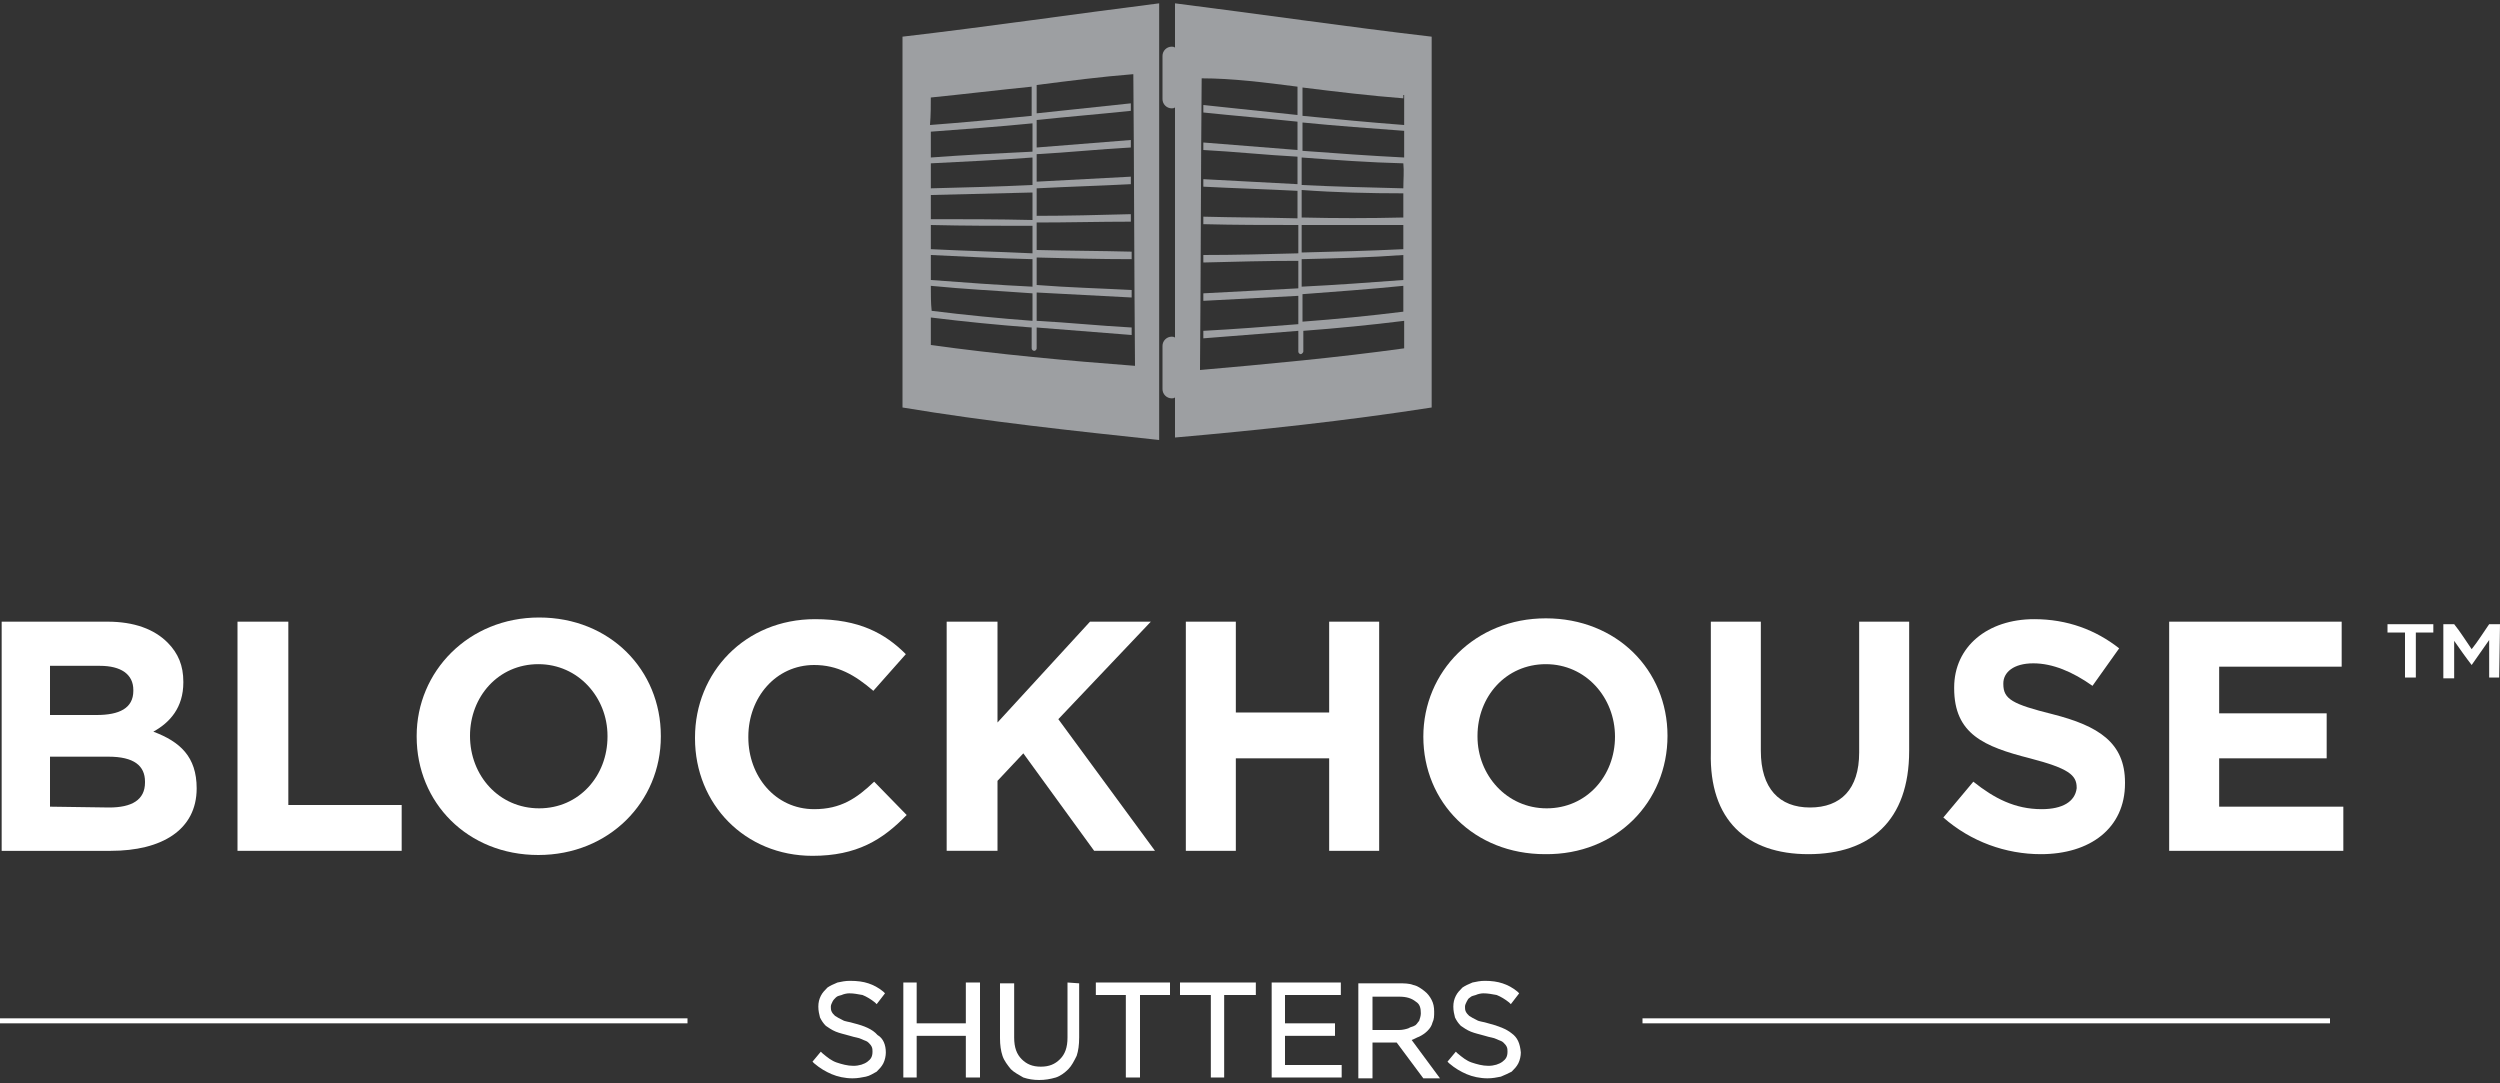
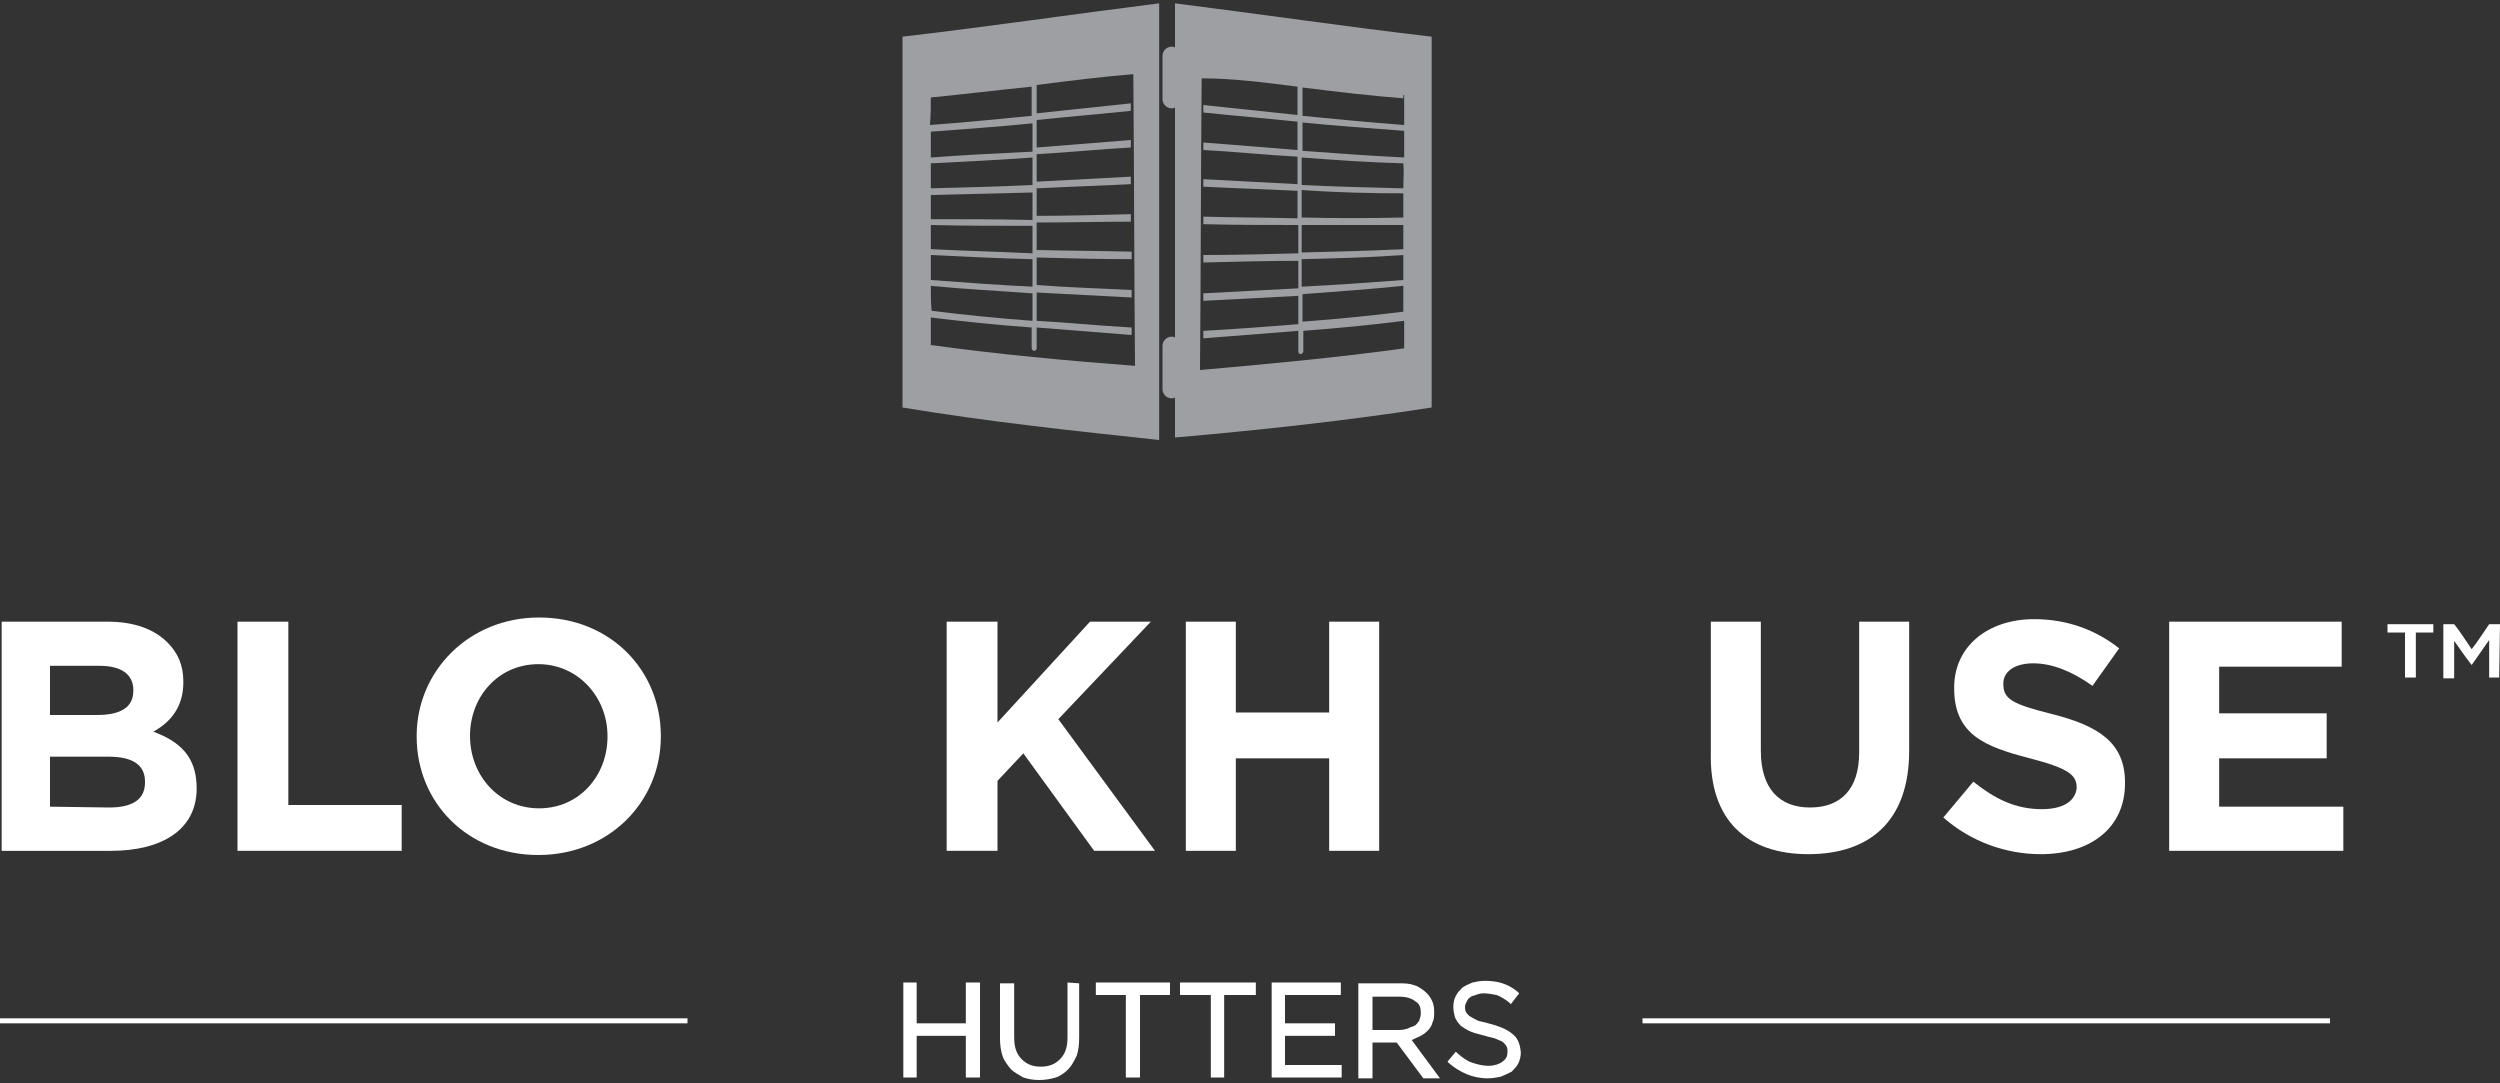
<svg xmlns="http://www.w3.org/2000/svg" version="1.1" id="Layer_1" x="0px" y="0px" viewBox="0 0 300 130" style="enable-background:new 0 0 300 130;" xml:space="preserve">
  <rect x="0" y="0" width="300" height="130" fill="#333333" stroke="none" />
  <style type="text/css">
	.st0{fill:#9D9FA2;}
	.st1{fill:#FFFFFF;}
</style>
  <g>
    <path class="st0" d="M171.8,48.9V4.4c-10.3-1.2-20.5-2.7-30.8-4v5.3c-0.2-0.1-0.2-0.1-0.4-0.1c-0.6,0-1.1,0.5-1.1,1.1v5.2   c0,0.6,0.5,1.1,1.1,1.1c0.2,0,0.2,0,0.4-0.1v27.6c-0.2-0.1-0.2-0.1-0.4-0.1c-0.6,0-1.1,0.5-1.1,1.1v5.2c0,0.6,0.5,1.1,1.1,1.1   c0.2,0,0.2,0,0.4-0.1v4.8C151.3,51.6,161.5,50.5,171.8,48.9z M155.7,10.4v3.4c-3.8-0.4-7.5-0.8-11.3-1.2c0,0.3,0,0.6,0,0.9   c3.8,0.4,7.5,0.7,11.3,1.1V18c-3.8-0.3-7.5-0.6-11.3-0.9c0,0.3,0,0.5,0,0.9c3.8,0.2,7.5,0.6,11.3,0.8v3.3   c-3.8-0.2-7.5-0.4-11.3-0.6c0,0.3,0,0.5,0,0.9c3.8,0.2,7.5,0.3,11.3,0.5v3.3c-3.8-0.1-7.6-0.1-11.3-0.2c0,0.3,0,0.5,0,0.9   c3.8,0.1,7.6,0.1,11.4,0.1v3.4c-3.8,0.1-7.6,0.2-11.4,0.2c0,0.3,0,0.5,0,0.9c3.8-0.1,7.6-0.2,11.4-0.2v3.3   c-3.8,0.2-7.6,0.4-11.4,0.6c0,0.3,0,0.5,0,0.9c3.8-0.2,7.6-0.4,11.4-0.6v3.4c-3.8,0.3-7.6,0.6-11.4,0.8c0,0.3,0,0.5,0,0.9   c3.8-0.3,7.6-0.6,11.4-0.9v2.5c0,0.2,0.2,0.3,0.3,0.3s0.3-0.2,0.3-0.3v-2.5c4-0.3,8.1-0.7,12.1-1.2c0,1.1,0,2.1,0,3.3   c-7.9,1.1-16.5,1.9-24.5,2.6c0.1-11.7,0.1-23.3,0.2-35C147.9,9.4,151.8,9.9,155.7,10.4z M168.4,22.6c-4-0.1-8.2-0.2-12.2-0.4v-3.3   c4,0.3,8.2,0.6,12.2,0.7C168.5,20.5,168.4,21.6,168.4,22.6z M168.4,23.2c0,1,0,2,0,2.9c-4,0.1-8.2,0.1-12.2,0v-3.3   C160.3,23.1,164.4,23.2,168.4,23.2z M168.4,27c0,1,0,2,0,2.9c-4,0.2-8.1,0.3-12.2,0.4V27C160.3,27,164.4,27,168.4,27z M168.4,30.6   c0,1,0,2,0,3c-4,0.3-8.1,0.6-12.2,0.8v-3.3C160.3,31,164.4,30.9,168.4,30.6z M168.4,34.3c0,1,0,2.1,0,3.1c-4,0.5-8.1,0.9-12.1,1.2   v-3.3C160.3,35,164.4,34.7,168.4,34.3z M168.5,18.9c-4-0.2-8.2-0.5-12.2-0.8v-3.4c4,0.4,8.2,0.7,12.2,1   C168.5,16.8,168.5,17.8,168.5,18.9z M168.5,15c-4-0.3-8.2-0.7-12.2-1.1v-3.4c4,0.5,8.2,1,12.1,1.3c0-0.2,0-0.2,0-0.4h0.1   C168.5,12.6,168.5,13.8,168.5,15z" />
    <path class="st0" d="M139.1,0.4c-10.3,1.3-20.5,2.8-30.8,4v44.5c10.2,1.7,20.5,2.8,30.8,3.9V0.4z M111.7,41.4c0-1.1,0-2.1,0-3.3   c4,0.5,8.1,0.9,12.1,1.2v2.5c0,0.2,0.2,0.3,0.3,0.3c0.2,0,0.3-0.2,0.3-0.3v-2.5c3.8,0.3,7.6,0.6,11.4,0.9c0-0.3,0-0.5,0-0.9   c-3.8-0.2-7.6-0.6-11.4-0.8v-3.4c3.8,0.2,7.6,0.4,11.4,0.6c0-0.3,0-0.5,0-0.9c-3.8-0.2-7.6-0.3-11.4-0.6v-3.3   c3.8,0.1,7.6,0.2,11.4,0.2c0-0.3,0-0.5,0-0.9c-3.8-0.1-7.6-0.1-11.4-0.2v-3.3c3.8,0,7.6-0.1,11.3-0.1c0-0.3,0-0.5,0-0.9   c-3.8,0.1-7.6,0.2-11.3,0.2v-3.3c3.8-0.2,7.5-0.3,11.3-0.5c0-0.3,0-0.5,0-0.9c-3.8,0.2-7.5,0.4-11.3,0.6v-3.3   c3.8-0.2,7.5-0.6,11.3-0.8c0-0.3,0-0.5,0-0.9c-3.8,0.3-7.5,0.6-11.3,0.9v-3.3c3.8-0.4,7.5-0.7,11.3-1.1c0-0.3,0-0.6,0-0.9   c-3.8,0.4-7.5,0.8-11.3,1.2v-3.4c3.9-0.5,7.8-1,11.6-1.3c0.1,11.7,0.1,23.3,0.2,35C128.2,43.3,119.6,42.5,111.7,41.4z M111.7,34.3   c4,0.4,8.1,0.6,12.2,0.9v3.3c-4-0.3-8.1-0.7-12.1-1.2C111.7,36.4,111.7,35.4,111.7,34.3z M111.7,33.6c0-1,0-2,0-3   c4,0.2,8.1,0.4,12.2,0.5v3.3C119.7,34.2,115.7,33.9,111.7,33.6z M111.7,29.9c0-1,0-2,0-2.9c4,0.1,8.2,0.1,12.2,0.1v3.3   C119.7,30.2,115.7,30.1,111.7,29.9z M111.7,26.3c0-1,0-2,0-2.9c4-0.1,8.2-0.2,12.2-0.3v3.3C119.7,26.3,115.7,26.3,111.7,26.3z    M111.7,22.6c0-1,0-2,0-3c4-0.2,8.2-0.4,12.2-0.7v3.3C119.7,22.4,115.7,22.5,111.7,22.6z M111.7,18.9c0-1,0-2.1,0-3.1   c4-0.3,8.2-0.6,12.2-1v3.4C119.7,18.4,115.7,18.6,111.7,18.9z M111.7,11.3c0,0.1,0,0.2,0,0.4c4-0.4,8.1-0.9,12.1-1.3v3.5   c-4,0.4-8.2,0.8-12.2,1.1C111.7,13.8,111.7,12.6,111.7,11.3C111.7,11.4,111.7,11.3,111.7,11.3z" />
    <path class="st1" d="M23.6,94.6L23.6,94.6c0-3.8-2-5.6-5.2-6.8c2-1.1,3.6-2.9,3.6-5.9v-0.1c0-1.9-0.6-3.4-1.9-4.7   c-1.6-1.6-4-2.5-7.2-2.5H0.2v27.5h13.1C19.4,102.1,23.6,99.6,23.6,94.6z M6,79.9h6c2.5,0,4,1,4,2.9v0.1c0,2.1-1.7,2.9-4.4,2.9H6   V79.9z M6,96.8v-6h7c3.1,0,4.4,1.1,4.4,3v0.1c0,2.1-1.6,3-4.3,3l0,0L6,96.8C6,96.9,6,96.8,6,96.8z" />
    <polygon class="st1" points="48.2,96.6 34.6,96.6 34.6,74.6 28.5,74.6 28.5,102.1 48.2,102.1  " />
    <path class="st1" d="M64.6,102.6c8.5,0,14.7-6.4,14.7-14.2v-0.1c0-7.9-6.1-14.2-14.6-14.2S50,80.6,50,88.3v0.1   C50,96.3,56.1,102.6,64.6,102.6z M56.4,88.3c0-4.7,3.4-8.6,8.2-8.6s8.3,4,8.3,8.6v0.1c0,4.7-3.4,8.6-8.2,8.6S56.4,93.1,56.4,88.3   L56.4,88.3z" />
-     <path class="st1" d="M104.9,93.8c-2.1,2-4,3.3-7.2,3.3c-4.7,0-7.9-4-7.9-8.6v-0.1c0-4.7,3.3-8.6,7.9-8.6c2.8,0,4.9,1.2,7.1,3.1   l3.9-4.4c-2.5-2.5-5.6-4.2-10.9-4.2c-8.4,0-14.4,6.4-14.4,14.2v0.1c0,7.9,6,14.1,14.1,14.1c5.3,0,8.4-1.9,11.3-4.9L104.9,93.8z" />
    <polygon class="st1" points="127,86.3 138.1,74.6 130.8,74.6 119.7,86.7 119.7,74.6 113.6,74.6 113.6,102.1 119.7,102.1    119.7,93.7 122.8,90.4 131.3,102.1 138.6,102.1  " />
    <polygon class="st1" points="165.5,102.1 165.5,74.6 159.5,74.6 159.5,85.5 148.3,85.5 148.3,74.6 142.3,74.6 142.3,102.1    148.3,102.1 148.3,91 159.5,91 159.5,102.1  " />
-     <path class="st1" d="M200.1,88.3c0-7.9-6.1-14.1-14.6-14.1s-14.7,6.4-14.7,14.2l0,0c0,7.9,6.1,14.1,14.6,14.1   C194,102.6,200.1,96.2,200.1,88.3L200.1,88.3z M193.8,88.4c0,4.7-3.4,8.6-8.2,8.6s-8.3-4-8.3-8.6v-0.1c0-4.7,3.4-8.6,8.2-8.6   S193.8,83.7,193.8,88.4L193.8,88.4z" />
    <path class="st1" d="M217,102.5c7.4,0,12.1-4,12.1-12.4V74.6h-6v15.7c0,4.4-2.2,6.6-5.9,6.6s-5.9-2.3-5.9-6.8V74.6h-6v15.7   C205.1,98.4,209.6,102.5,217,102.5z" />
    <path class="st1" d="M245,97.1c-3.2,0-5.7-1.3-8.2-3.3l-3.6,4.3c3.3,2.9,7.5,4.4,11.7,4.4c5.9,0,10.1-3.1,10.1-8.5v-0.1   c0-4.8-3.2-6.8-8.7-8.2c-4.8-1.2-5.9-1.8-5.9-3.6V82c0-1.3,1.2-2.4,3.6-2.4c2.3,0,4.7,1,7.1,2.7l3.2-4.5c-2.8-2.2-6.2-3.5-10.2-3.5   c-5.6,0-9.6,3.3-9.6,8.2v0.1c0,5.5,3.6,7,9.1,8.4c4.6,1.2,5.6,2,5.6,3.5v0.1C249,96.2,247.5,97.1,245,97.1z" />
    <polygon class="st1" points="266.3,91 279.2,91 279.2,85.6 266.3,85.6 266.3,80 281,80 281,74.6 260.3,74.6 260.3,102.1    281.2,102.1 281.2,96.8 266.3,96.8  " />
-     <path class="st1" d="M102.5,122.8L102.5,122.8L102.5,122.8c-0.6-0.2-1.1-0.2-1.4-0.4l0,0c-0.4-0.2-0.6-0.3-0.9-0.5l0,0l0,0   c-0.2-0.2-0.3-0.3-0.4-0.5l0,0c-0.1-0.2-0.1-0.4-0.1-0.6s0.1-0.4,0.2-0.6l0,0c0.1-0.2,0.2-0.3,0.4-0.5l0,0c0.2-0.2,0.4-0.2,0.7-0.3   l0,0c0.2-0.1,0.6-0.2,0.9-0.2c0.6,0,1,0.1,1.6,0.2l0,0c0.5,0.2,1,0.5,1.5,0.9l0.2,0.2l1-1.3L106,119c-0.6-0.5-1.2-0.8-1.8-1   c-0.6-0.2-1.3-0.3-2.2-0.3c-0.6,0-1,0.1-1.5,0.2c-0.5,0.2-0.9,0.4-1.2,0.6l0,0l0,0c-0.3,0.3-0.6,0.6-0.8,1l0,0l0,0   c-0.2,0.4-0.3,0.8-0.3,1.3s0.1,0.9,0.2,1.3l0,0c0.2,0.4,0.4,0.7,0.7,1c0.3,0.2,0.7,0.5,1.2,0.7l0,0l0,0c0.5,0.2,1,0.3,1.7,0.5l0,0   c0.6,0.2,1,0.2,1.4,0.4c0.4,0.2,0.6,0.2,0.8,0.4c0.2,0.2,0.3,0.3,0.4,0.5l0,0l0,0c0.1,0.2,0.1,0.4,0.1,0.6c0,0.6-0.2,0.9-0.6,1.2   c-0.4,0.3-1,0.5-1.7,0.5s-1.4-0.2-2-0.4l0,0c-0.6-0.2-1.1-0.6-1.7-1.1l-0.2-0.2l-1,1.2l0.2,0.2c0.7,0.6,1.4,1,2.1,1.3l0,0   c0.7,0.3,1.6,0.5,2.5,0.5c0.6,0,1.1-0.1,1.6-0.2c0.5-0.1,0.9-0.4,1.3-0.6c0.3-0.3,0.6-0.6,0.8-1c0.2-0.4,0.3-0.9,0.3-1.3   c0-0.9-0.3-1.7-1-2.1C104.7,123.5,103.7,123.1,102.5,122.8z" />
    <path class="st1" d="M99,123.2L99,123.2L99,123.2z" />
    <polygon class="st1" points="115.9,122.8 110,122.8 110,117.9 108.4,117.9 108.4,129.3 110,129.3 110,124.3 115.9,124.3    115.9,129.3 117.6,129.3 117.6,117.9 115.9,117.9  " />
    <path class="st1" d="M128.1,117.9v6.6c0,1.2-0.3,2-0.9,2.6l0,0c-0.6,0.6-1.3,0.9-2.3,0.9s-1.7-0.3-2.3-0.9l0,0   c-0.6-0.6-0.9-1.4-0.9-2.6V118H120v6.6c0,0.8,0.1,1.5,0.3,2.1l0,0c0.2,0.6,0.6,1.1,1,1.6l0,0c0.4,0.4,1,0.7,1.5,1l0,0   c0.6,0.2,1.2,0.3,1.9,0.3s1.3-0.1,2-0.3l0,0l0,0c0.6-0.2,1.1-0.6,1.5-1l0,0c0.4-0.4,0.7-1,1-1.6c0.2-0.6,0.3-1.3,0.3-2.2V118   L128.1,117.9L128.1,117.9L128.1,117.9z" />
    <polygon class="st1" points="131.5,119.4 135.1,119.4 135.1,129.3 136.8,129.3 136.8,129.1 136.8,119.4 140.4,119.4 140.4,117.9    131.5,117.9  " />
    <polygon class="st1" points="141.6,119.4 145.3,119.4 145.3,129.3 146.8,129.3 146.8,129.3 146.9,129.3 146.9,119.4 150.7,119.4    150.7,117.9 141.6,117.9  " />
    <polygon class="st1" points="154.2,124.3 160.2,124.3 160.2,122.8 154.2,122.8 154.2,119.4 160.7,119.4 160.7,119.4 160.9,119.4    160.9,117.9 152.6,117.9 152.6,129.3 161,129.3 161,127.8 154.2,127.8  " />
    <path class="st1" d="M170.3,124.4L170.3,124.4c0.4-0.2,0.7-0.4,1-0.7l0,0c0.3-0.3,0.5-0.6,0.6-1l0,0c0.2-0.4,0.2-0.8,0.2-1.3   c0-0.6-0.1-1-0.3-1.4l0,0c-0.2-0.4-0.5-0.8-0.9-1.1c-0.4-0.3-0.8-0.6-1.3-0.7l0,0c-0.5-0.2-1.1-0.2-1.7-0.2H163v11.4h1.7v-4.3h2.9   l3.2,4.3h0.1h1.9l-3.4-4.6C169.7,124.7,170,124.5,170.3,124.4z M169,123.4c-0.3,0.1-0.7,0.2-1.1,0.2h-3.2v-4h3.2   c0.9,0,1.5,0.2,2,0.6c0.5,0.3,0.6,0.8,0.6,1.4c0,0.3-0.1,0.6-0.2,0.9l0,0l0,0c-0.2,0.2-0.3,0.5-0.6,0.6   C169.6,123.2,169.3,123.2,169,123.4L169,123.4z" />
    <path class="st1" d="M181.4,124c-0.6-0.5-1.6-0.9-2.8-1.2l0,0l0,0c-0.6-0.2-1.1-0.2-1.4-0.4l0,0c-0.4-0.2-0.6-0.3-0.9-0.5l0,0l0,0   c-0.2-0.2-0.3-0.3-0.4-0.5l0,0c-0.1-0.2-0.1-0.4-0.1-0.6s0.1-0.4,0.2-0.6l0,0c0.1-0.2,0.2-0.4,0.4-0.5l0,0l0,0   c0.2-0.2,0.4-0.2,0.7-0.3l0,0c0.2-0.1,0.6-0.2,0.9-0.2c0.6,0,1,0.1,1.6,0.2l0,0c0.5,0.2,1,0.5,1.5,0.9l0.2,0.2l1-1.3l-0.2-0.2   c-0.6-0.5-1.2-0.8-1.8-1s-1.3-0.3-2.1-0.3c-0.6,0-1,0.1-1.5,0.2c-0.5,0.2-0.9,0.4-1.2,0.6l0,0c-0.3,0.3-0.6,0.6-0.8,1   s-0.3,0.8-0.3,1.3s0.1,0.9,0.2,1.3c0.2,0.4,0.4,0.7,0.7,1c0.3,0.2,0.7,0.5,1.2,0.7s1,0.3,1.7,0.5l0,0c0.6,0.2,1,0.2,1.4,0.4   c0.4,0.2,0.6,0.2,0.8,0.4l0,0c0.2,0.2,0.3,0.3,0.4,0.5l0,0c0.1,0.2,0.1,0.4,0.1,0.6c0,0.6-0.2,0.9-0.6,1.2c-0.4,0.3-1,0.5-1.7,0.5   s-1.4-0.2-2-0.4c-0.6-0.2-1.1-0.6-1.7-1.1l-0.2-0.2l-1,1.2l0.2,0.2c0.7,0.6,1.4,1,2.1,1.3c0.7,0.3,1.6,0.5,2.5,0.5   c0.6,0,1.1-0.1,1.6-0.2c0.5-0.2,0.9-0.4,1.3-0.6c0.3-0.3,0.6-0.6,0.8-1l0,0l0,0c0.2-0.4,0.3-0.9,0.3-1.3   C182.4,125.2,182.1,124.5,181.4,124z" />
    <path class="st1" d="M175.2,123.2L175.2,123.2L175.2,123.2z" />
    <path class="st1" d="M174.4,122.2L174.4,122.2L174.4,122.2z" />
    <rect x="197.1" y="122.2" class="st1" width="82.5" height="0.6" />
    <rect y="122.2" class="st1" width="82.5" height="0.6" />
    <path class="st1" d="M286.5,74.9c0,0.3,0,0.7,0,1c0.7,0,1.4,0,2.1,0c0,1.8,0,3.6,0,5.4c0.4,0,0.8,0,1.3,0c0-1.8,0-3.6,0-5.4   c0.7,0,1.4,0,2.1,0c0-0.3,0-0.7,0-1C290.2,74.9,288.3,74.9,286.5,74.9z" />
    <path class="st1" d="M300,74.9c-0.4,0-0.9,0-1.3,0c-0.7,1-1.3,2-2.1,3c-0.7-1-1.3-2-2.1-3c-0.5,0-0.9,0-1.3,0c0,2.1,0,4.3,0,6.5   c0.4,0,0.8,0,1.3,0c0-1.5,0-3,0-4.5c0.7,1,1.4,2,2.1,2.9c0.7-1,1.4-2,2.1-3c0,1.5,0,3,0,4.5c0.4,0,0.8,0,1.2,0L300,74.9L300,74.9z" />
  </g>
</svg>